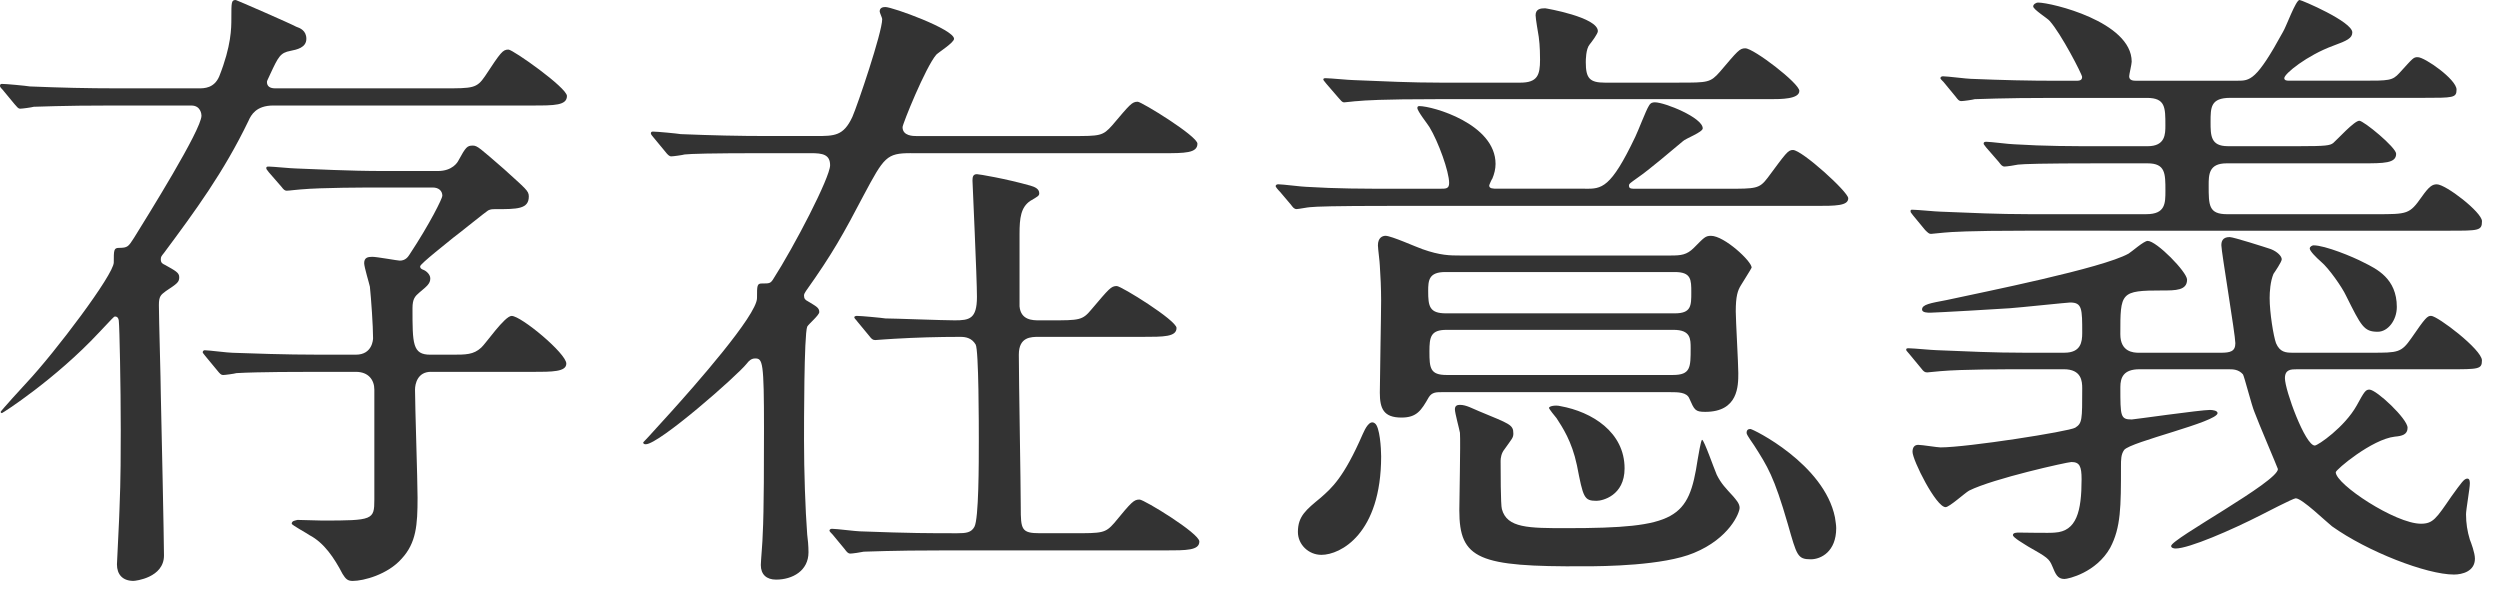
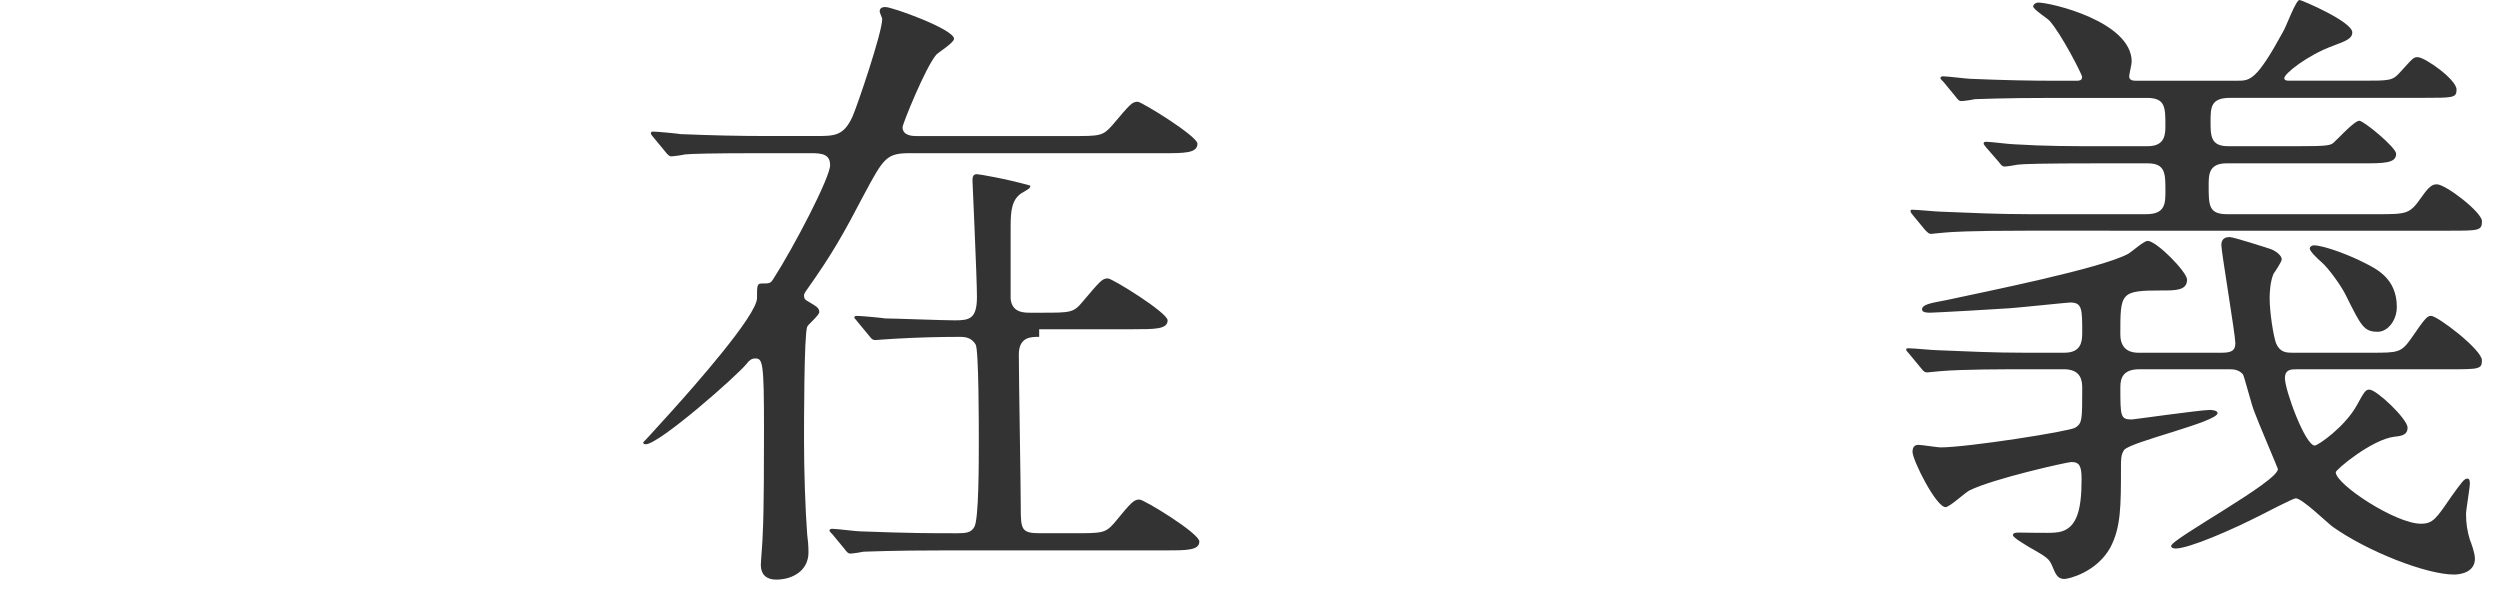
<svg xmlns="http://www.w3.org/2000/svg" version="1.1" id="レイヤー_1" x="0px" y="0px" width="118px" height="28px" viewBox="468.41 1044.801 118 28" style="enable-background:new 468.41 1044.801 118 28;" xml:space="preserve">
  <g style="enable-background:new    ;">
-     <path style="fill:#333333;" d="M473.78,1049.781c-2.61,0-3.48,0.06-3.78,0.06c-0.09,0.03-0.54,0.09-0.63,0.09   c-0.12,0-0.15-0.09-0.27-0.21l-0.57-0.689c-0.12-0.12-0.12-0.15-0.12-0.181c0-0.06,0.03-0.09,0.09-0.09c0.21,0,1.14,0.09,1.32,0.12   c1.47,0.06,2.7,0.09,4.11,0.09h3.87c0.24,0,0.72,0,0.96-0.57c0.57-1.439,0.57-2.279,0.57-2.729c0-0.78,0-0.87,0.21-0.87   c0.03,0,2.58,1.11,2.85,1.26c0.18,0.061,0.48,0.181,0.48,0.57c0,0.42-0.45,0.51-0.75,0.57c-0.479,0.09-0.57,0.27-0.96,1.109   c-0.12,0.271-0.15,0.301-0.15,0.36c0,0.21,0.15,0.3,0.39,0.3h7.95c1.38,0,1.56,0,1.95-0.57c0.75-1.14,0.84-1.26,1.11-1.26   c0.21,0,2.76,1.8,2.76,2.19c0,0.45-0.6,0.45-1.62,0.45H481.31c-0.81,0-1.05,0.449-1.17,0.72c-1.17,2.43-2.52,4.26-3.99,6.239   c-0.12,0.15-0.15,0.181-0.15,0.301c0,0.18,0.09,0.21,0.21,0.27c0.48,0.27,0.66,0.36,0.66,0.57c0,0.239-0.09,0.3-0.63,0.659   c-0.24,0.181-0.33,0.24-0.33,0.66c0,0.66,0.09,3.601,0.09,4.2c0.03,1.2,0.15,6.93,0.15,7.619c0,1.051-1.35,1.2-1.44,1.2   c-0.51,0-0.78-0.3-0.78-0.78c0-0.09,0.12-2.369,0.12-2.609c0.06-1.35,0.06-2.88,0.06-3.72c0-2.13-0.06-4.89-0.09-5.13   c0-0.09-0.03-0.24-0.18-0.24c-0.06,0-0.12,0.09-0.75,0.75c-2.07,2.22-4.56,3.81-4.59,3.81c-0.03,0-0.06-0.029-0.06-0.06   s1.08-1.229,1.23-1.38c1.35-1.44,4.11-5.1,4.11-5.67s0-0.689,0.24-0.689c0.42,0,0.45-0.061,0.72-0.48c0.63-1.02,3.18-5.1,3.18-5.76   c0-0.06-0.03-0.479-0.48-0.479H473.78z M488.749,1062.351c-0.63,0-0.75,0.569-0.75,0.84c0,0.75,0.12,4.29,0.12,5.1   c0,1.29-0.06,2.13-0.75,2.88c-0.66,0.75-1.8,1.05-2.31,1.05c-0.24,0-0.33-0.09-0.48-0.33c-0.39-0.75-0.87-1.47-1.56-1.83   c-0.12-0.09-0.84-0.479-0.84-0.54c0-0.149,0.18-0.149,0.27-0.18c0.15,0,0.99,0.03,1.17,0.03c2.4,0,2.46-0.03,2.46-0.99v-5.189   c0-0.45-0.27-0.84-0.87-0.84h-1.86c-0.69,0-2.729,0-3.78,0.06c-0.09,0.03-0.54,0.09-0.63,0.09s-0.15-0.06-0.27-0.21l-0.57-0.689   c-0.12-0.15-0.12-0.15-0.12-0.181c0-0.06,0.06-0.09,0.09-0.09c0.18,0,1.11,0.12,1.32,0.12c0.87,0.03,2.43,0.09,4.11,0.09h1.71   c0.78,0,0.81-0.72,0.81-0.779c0-0.57-0.09-1.86-0.15-2.431c-0.03-0.149-0.27-0.93-0.27-1.109c0-0.271,0.18-0.3,0.39-0.3   s1.2,0.18,1.29,0.18c0.27,0,0.39-0.18,0.45-0.271c0.99-1.499,1.56-2.67,1.56-2.789c0-0.24-0.18-0.391-0.45-0.391h-2.459   c-0.72,0-2.76,0-3.78,0.09c-0.09,0-0.54,0.061-0.66,0.061c-0.09,0-0.15-0.061-0.24-0.18l-0.6-0.69c-0.12-0.15-0.12-0.15-0.12-0.21   s0.06-0.06,0.12-0.06c0.18,0,1.08,0.09,1.29,0.09c0.87,0.029,2.43,0.12,4.14,0.12h2.55c0.69,0,0.93-0.42,0.96-0.48   c0.36-0.66,0.42-0.72,0.69-0.72c0.21,0,0.33,0.12,1.47,1.109c1.02,0.931,1.17,1.021,1.17,1.29c0,0.601-0.54,0.601-1.59,0.601   c-0.12,0-0.21,0-0.33,0.06c-0.03,0-1.44,1.14-1.65,1.29c-0.21,0.18-1.56,1.23-1.56,1.35c0,0.091,0.06,0.12,0.12,0.15   c0.18,0.06,0.36,0.24,0.36,0.42c0,0.24-0.15,0.36-0.51,0.66c-0.21,0.18-0.33,0.3-0.33,0.75c0,1.68,0,2.189,0.84,2.189h1.02   c0.66,0,1.02,0,1.38-0.33c0.21-0.18,1.11-1.5,1.44-1.5c0.45,0,2.58,1.771,2.58,2.25c0,0.391-0.66,0.391-1.62,0.391H488.749z" />
-     <path style="fill:#333333;" d="M511.399,1052.03c-1.14,0-1.26,0.181-2.22,1.98c-0.96,1.83-1.471,2.76-2.73,4.529   c-0.06,0.091-0.09,0.15-0.09,0.21c0,0.15,0.061,0.211,0.18,0.271c0.391,0.24,0.541,0.3,0.541,0.51c0,0.15-0.51,0.57-0.57,0.69   c-0.15,0.39-0.15,4.59-0.15,5.369c0,1.44,0.061,3.271,0.15,4.44c0.029,0.21,0.061,0.54,0.061,0.84c0,0.87-0.75,1.29-1.531,1.29   c-0.449,0-0.719-0.24-0.719-0.69c0-0.18,0.09-1.17,0.09-1.47c0.06-1.02,0.06-3.78,0.06-4.95c0-3.18-0.06-3.329-0.42-3.329   c-0.181,0-0.3,0.119-0.39,0.239c-0.45,0.57-4.14,3.811-4.77,3.811c-0.09,0-0.12-0.03-0.12-0.091c0.27-0.27,0.87-0.959,1.29-1.409   c1.11-1.23,4.08-4.59,4.08-5.4c0-0.6,0-0.689,0.24-0.689c0.329,0,0.39,0,0.51-0.181c1.021-1.59,2.7-4.829,2.7-5.399   c0-0.51-0.36-0.57-0.9-0.57h-2.16c-2.64,0-3.51,0.03-3.81,0.061c-0.09,0.03-0.54,0.09-0.63,0.09s-0.18-0.09-0.27-0.21l-0.57-0.689   c-0.06-0.061-0.12-0.15-0.12-0.181c0-0.06,0.03-0.09,0.09-0.09c0.21,0,1.14,0.09,1.32,0.12c1.47,0.06,2.729,0.09,4.14,0.09h2.22   c0.9,0,1.32,0,1.74-0.9c0.239-0.539,1.409-3.989,1.409-4.619c0-0.061-0.119-0.3-0.119-0.36c0-0.18,0.15-0.21,0.27-0.21   c0.33,0,3.24,1.05,3.24,1.5c0,0.18-0.721,0.63-0.84,0.75c-0.51,0.6-1.59,3.27-1.59,3.42c0,0.42,0.51,0.42,0.66,0.42h7.319   c1.35,0,1.47,0,1.92-0.51c0.84-0.99,0.93-1.11,1.2-1.11c0.18,0,2.819,1.62,2.819,1.98c0,0.449-0.6,0.449-1.62,0.449H511.399z    M517.459,1060.7c-0.39,0-0.96,0-0.96,0.84c0,1.141,0.091,6.18,0.091,7.2c0,1.05,0.029,1.229,0.899,1.229h1.59   c1.351,0,1.5,0,1.92-0.479c0.84-1.021,0.931-1.11,1.2-1.11c0.21,0,2.82,1.59,2.82,1.98c0,0.42-0.601,0.42-1.621,0.42h-10.439   c-2.609,0-3.479,0.06-3.779,0.06c-0.12,0.03-0.54,0.09-0.631,0.09c-0.119,0-0.18-0.09-0.27-0.21l-0.57-0.689   c-0.06-0.061-0.149-0.15-0.149-0.181c0-0.06,0.06-0.09,0.12-0.09c0.21,0,1.14,0.12,1.32,0.12c2.399,0.09,3.27,0.09,4.59,0.09   c0.42,0,0.66-0.029,0.81-0.3c0.21-0.36,0.21-3,0.21-4.109c0-0.601,0-4.26-0.15-4.5c-0.18-0.3-0.449-0.36-0.72-0.36   c-1.05,0-2.1,0.03-3.12,0.09c-0.119,0-0.84,0.061-0.899,0.061c-0.12,0-0.181-0.061-0.271-0.181l-0.57-0.689   c-0.06-0.09-0.149-0.15-0.149-0.21c0-0.03,0.06-0.061,0.12-0.061c0.21,0,1.17,0.091,1.35,0.12c0.391,0,2.7,0.09,3.27,0.09   c0.69,0,1.051-0.06,1.051-1.109c0-0.87-0.211-5.399-0.211-5.49c0-0.18,0.031-0.3,0.211-0.3c0.09,0,1.35,0.21,2.52,0.54   c0.21,0.061,0.42,0.15,0.42,0.36c0,0.12-0.06,0.149-0.42,0.359c-0.449,0.301-0.51,0.811-0.51,1.561v3.42   c0.061,0.659,0.63,0.659,0.93,0.659h0.54c1.351,0,1.5,0,1.92-0.51c0.84-0.989,0.931-1.109,1.2-1.109c0.21,0,2.82,1.619,2.82,1.979   c0,0.42-0.601,0.42-1.621,0.42H517.459z" />
-     <path style="fill:#333333;" d="M543.229,1053.711c0.78,0,1.2,0,2.37-2.46c0.119-0.24,0.51-1.26,0.629-1.44   c0.091-0.18,0.211-0.18,0.301-0.18c0.449,0,2.25,0.72,2.25,1.229c0,0.181-0.811,0.48-0.93,0.601c-0.541,0.45-1.59,1.35-2.16,1.74   c-0.33,0.239-0.391,0.27-0.391,0.359c0,0.15,0.09,0.15,0.36,0.15h4.26c1.38,0,1.53,0,1.92-0.51c0.87-1.171,0.96-1.32,1.2-1.32   c0.42,0,2.609,1.979,2.609,2.279c0,0.36-0.6,0.36-1.56,0.36H534.02c-2.64,0-3.479,0.03-3.779,0.061c-0.09,0-0.541,0.09-0.631,0.09   c-0.119,0-0.18-0.09-0.27-0.21l-0.51-0.601c-0.12-0.12-0.21-0.239-0.21-0.27c0-0.061,0.06-0.09,0.12-0.09   c0.209,0,1.14,0.12,1.32,0.12c1.469,0.09,2.699,0.09,4.109,0.09h2.22c0.271,0,0.42,0,0.42-0.271c0-0.54-0.51-1.949-0.93-2.64   c-0.091-0.15-0.57-0.75-0.57-0.9c0-0.06,0.03-0.09,0.09-0.09c0.63,0,3.601,0.84,3.601,2.73c0,0.239-0.061,0.479-0.15,0.689   c-0.03,0.03-0.15,0.3-0.15,0.33c0,0.15,0.18,0.15,0.391,0.15H543.229z M533.6,1066.34c0,3.66-1.92,4.65-2.82,4.65   c-0.6,0-1.109-0.48-1.109-1.08c0-0.75,0.391-1.05,1.08-1.62c0.51-0.45,1.08-0.93,1.98-3c0.119-0.27,0.329-0.689,0.569-0.51   C533.539,1064.931,533.6,1065.98,533.6,1066.34z M547.669,1048.701c1.351,0,1.47,0,1.92-0.511c0.841-0.989,0.931-1.109,1.2-1.109   c0.391,0,2.55,1.649,2.55,2.01c0,0.39-0.87,0.39-1.351,0.39H536.27c-2.64,0-3.48,0.061-3.779,0.091c-0.121,0-0.541,0.06-0.631,0.06   c-0.119,0-0.149-0.09-0.27-0.21l-0.57-0.66c-0.119-0.149-0.15-0.18-0.15-0.21c0-0.06,0.061-0.06,0.121-0.06   c0.209,0,1.109,0.09,1.319,0.09c1.47,0.06,2.7,0.12,4.11,0.12h3.75c0.81,0,0.93-0.36,0.93-1.08c0-0.12,0-0.66-0.061-1.08   c-0.029-0.18-0.149-0.87-0.149-1.02c0-0.301,0.239-0.33,0.45-0.33c0.029,0,2.489,0.42,2.489,1.079c0,0.12-0.27,0.48-0.39,0.631   c-0.18,0.21-0.18,0.75-0.18,0.84c0,0.75,0.18,0.96,0.899,0.96H547.669z M536.449,1063.311c-0.24,0-0.449,0-0.6,0.239   c-0.359,0.631-0.57,0.96-1.29,0.96c-0.84,0-1.021-0.42-1.021-1.17c0-0.63,0.061-3.659,0.061-4.35c0-0.569-0.029-1.2-0.061-1.649   c0-0.15-0.09-0.811-0.09-0.96c0-0.36,0.211-0.45,0.36-0.45c0.271,0,1.47,0.54,1.74,0.63c0.84,0.3,1.319,0.3,1.77,0.3h9.96   c0.48,0,0.75-0.03,1.08-0.359c0.479-0.48,0.539-0.57,0.81-0.57c0.63,0,1.92,1.2,1.92,1.5c0,0.03-0.479,0.78-0.51,0.84   c-0.149,0.24-0.24,0.51-0.24,1.229c0,0.42,0.12,2.46,0.12,2.91c0,0.601,0,1.83-1.561,1.83c-0.479,0-0.51-0.09-0.75-0.63   c-0.119-0.3-0.539-0.3-0.899-0.3H536.449z M547.459,1059.591c0.78,0,0.78-0.36,0.78-0.99c0-0.601,0-0.96-0.78-0.96h-10.83   c-0.779,0-0.809,0.39-0.809,0.899c0,0.721,0.06,1.051,0.84,1.051H547.459z M536.689,1060.37c-0.75,0-0.81,0.33-0.81,1.021   c0,0.779,0.03,1.109,0.81,1.109h10.68c0.84,0,0.84-0.359,0.84-1.26c0-0.45,0-0.87-0.81-0.87H536.689z M539.84,1065.26   c0,0.21-0.061,0.24-0.42,0.75c-0.15,0.181-0.181,0.42-0.181,0.54c0,0.391,0,2.101,0.06,2.28c0.24,0.9,1.261,0.9,3.061,0.9   c5.189,0,5.76-0.45,6.18-3.24c0.03-0.15,0.15-0.93,0.21-0.93c0.09,0,0.57,1.38,0.69,1.649c0.209,0.42,0.42,0.63,0.779,1.021   c0.12,0.149,0.301,0.33,0.301,0.54c0,0.239-0.48,1.439-2.16,2.13c-1.44,0.6-4.23,0.63-5.16,0.63c-5.01,0.029-5.91-0.33-5.91-2.641   c0-0.6,0.061-3.119,0.03-3.659c-0.03-0.181-0.239-0.931-0.239-1.11s0.119-0.21,0.239-0.21c0.3,0,0.601,0.18,0.9,0.3   C539.66,1064.811,539.84,1064.84,539.84,1065.26z M545.09,1066.91c0,1.29-1.051,1.53-1.32,1.53c-0.6,0-0.631-0.15-0.93-1.681   c-0.24-1.14-0.69-1.8-0.961-2.22c-0.06-0.06-0.359-0.45-0.359-0.479c0-0.09,0.3-0.15,0.54-0.09   C543.56,1064.24,545.09,1065.2,545.09,1066.91z M555.079,1069.73c0,1.109-0.72,1.47-1.2,1.47c-0.63,0-0.66-0.181-1.08-1.65   c-0.66-2.279-0.96-2.729-1.59-3.72c-0.33-0.479-0.359-0.54-0.359-0.6c0-0.15,0.09-0.181,0.18-0.181c0.119,0,3.479,1.65,3.99,4.17   C555.049,1069.43,555.079,1069.58,555.079,1069.73z" />
+     <path style="fill:#333333;" d="M511.399,1052.03c-1.14,0-1.26,0.181-2.22,1.98c-0.96,1.83-1.471,2.76-2.73,4.529   c-0.06,0.091-0.09,0.15-0.09,0.21c0,0.15,0.061,0.211,0.18,0.271c0.391,0.24,0.541,0.3,0.541,0.51c0,0.15-0.51,0.57-0.57,0.69   c-0.15,0.39-0.15,4.59-0.15,5.369c0,1.44,0.061,3.271,0.15,4.44c0.029,0.21,0.061,0.54,0.061,0.84c0,0.87-0.75,1.29-1.531,1.29   c-0.449,0-0.719-0.24-0.719-0.69c0-0.18,0.09-1.17,0.09-1.47c0.06-1.02,0.06-3.78,0.06-4.95c0-3.18-0.06-3.329-0.42-3.329   c-0.181,0-0.3,0.119-0.39,0.239c-0.45,0.57-4.14,3.811-4.77,3.811c-0.09,0-0.12-0.03-0.12-0.091c0.27-0.27,0.87-0.959,1.29-1.409   c1.11-1.23,4.08-4.59,4.08-5.4c0-0.6,0-0.689,0.24-0.689c0.329,0,0.39,0,0.51-0.181c1.021-1.59,2.7-4.829,2.7-5.399   c0-0.51-0.36-0.57-0.9-0.57h-2.16c-2.64,0-3.51,0.03-3.81,0.061c-0.09,0.03-0.54,0.09-0.63,0.09s-0.18-0.09-0.27-0.21l-0.57-0.689   c-0.06-0.061-0.12-0.15-0.12-0.181c0-0.06,0.03-0.09,0.09-0.09c0.21,0,1.14,0.09,1.32,0.12c1.47,0.06,2.729,0.09,4.14,0.09h2.22   c0.9,0,1.32,0,1.74-0.9c0.239-0.539,1.409-3.989,1.409-4.619c0-0.061-0.119-0.3-0.119-0.36c0-0.18,0.15-0.21,0.27-0.21   c0.33,0,3.24,1.05,3.24,1.5c0,0.18-0.721,0.63-0.84,0.75c-0.51,0.6-1.59,3.27-1.59,3.42c0,0.42,0.51,0.42,0.66,0.42h7.319   c1.35,0,1.47,0,1.92-0.51c0.84-0.99,0.93-1.11,1.2-1.11c0.18,0,2.819,1.62,2.819,1.98c0,0.449-0.6,0.449-1.62,0.449H511.399z    M517.459,1060.7c-0.39,0-0.96,0-0.96,0.84c0,1.141,0.091,6.18,0.091,7.2c0,1.05,0.029,1.229,0.899,1.229h1.59   c1.351,0,1.5,0,1.92-0.479c0.84-1.021,0.931-1.11,1.2-1.11c0.21,0,2.82,1.59,2.82,1.98c0,0.42-0.601,0.42-1.621,0.42h-10.439   c-2.609,0-3.479,0.06-3.779,0.06c-0.12,0.03-0.54,0.09-0.631,0.09c-0.119,0-0.18-0.09-0.27-0.21l-0.57-0.689   c-0.06-0.061-0.149-0.15-0.149-0.181c0-0.06,0.06-0.09,0.12-0.09c0.21,0,1.14,0.12,1.32,0.12c2.399,0.09,3.27,0.09,4.59,0.09   c0.42,0,0.66-0.029,0.81-0.3c0.21-0.36,0.21-3,0.21-4.109c0-0.601,0-4.26-0.15-4.5c-0.18-0.3-0.449-0.36-0.72-0.36   c-1.05,0-2.1,0.03-3.12,0.09c-0.119,0-0.84,0.061-0.899,0.061c-0.12,0-0.181-0.061-0.271-0.181l-0.57-0.689   c-0.06-0.09-0.149-0.15-0.149-0.21c0-0.03,0.06-0.061,0.12-0.061c0.21,0,1.17,0.091,1.35,0.12c0.391,0,2.7,0.09,3.27,0.09   c0.69,0,1.051-0.06,1.051-1.109c0-0.87-0.211-5.399-0.211-5.49c0-0.18,0.031-0.3,0.211-0.3c0.09,0,1.35,0.21,2.52,0.54   c0,0.12-0.06,0.149-0.42,0.359c-0.449,0.301-0.51,0.811-0.51,1.561v3.42   c0.061,0.659,0.63,0.659,0.93,0.659h0.54c1.351,0,1.5,0,1.92-0.51c0.84-0.989,0.931-1.109,1.2-1.109c0.21,0,2.82,1.619,2.82,1.979   c0,0.42-0.601,0.42-1.621,0.42H517.459z" />
    <path style="fill:#333333;" d="M569.39,1062.23c-0.75,0-0.899,0.39-0.899,0.84c0,1.38,0,1.53,0.539,1.53   c0.09,0,3.24-0.45,3.689-0.45c0.121,0,0.36,0.03,0.36,0.149c0,0.421-4.109,1.351-4.409,1.74c-0.15,0.21-0.15,0.45-0.15,0.78   c0,1.89,0,2.88-0.51,3.84c-0.66,1.17-1.98,1.47-2.16,1.47c-0.33,0-0.42-0.24-0.57-0.6c-0.149-0.36-0.24-0.42-1.14-0.931   c-0.18-0.119-0.72-0.42-0.72-0.54c0-0.119,0.18-0.119,0.3-0.119c0.271,0,1.44,0.029,1.68,0c1.021-0.061,1.261-0.99,1.261-2.521   c0-0.6-0.09-0.81-0.48-0.81c-0.18,0-3.689,0.779-4.83,1.35c-0.21,0.12-0.93,0.78-1.109,0.78c-0.45,0-1.561-2.22-1.561-2.61   c0-0.21,0.09-0.33,0.27-0.33c0.181,0,0.9,0.12,1.051,0.12c1.26,0,6.06-0.75,6.359-0.93c0.33-0.21,0.33-0.36,0.33-1.86   c0-0.329-0.029-0.899-0.869-0.899h-1.531c-1.289,0-3.239,0-4.289,0.09c-0.09,0-0.54,0.06-0.63,0.06c-0.12,0-0.181-0.06-0.271-0.18   l-0.57-0.689c-0.119-0.15-0.149-0.15-0.149-0.21c0-0.061,0.06-0.061,0.12-0.061c0.21,0,1.14,0.09,1.32,0.09   c1.47,0.061,2.699,0.12,4.109,0.12h1.92c0.779,0,0.84-0.51,0.84-0.93c0-1.14,0-1.44-0.57-1.44c-0.119,0-2.399,0.24-2.85,0.271   c-0.359,0.03-3.539,0.21-3.75,0.21c-0.119,0-0.39,0-0.39-0.15c0-0.239,0.39-0.3,1.17-0.449c1.8-0.391,7.35-1.5,8.579-2.19   c0.15-0.09,0.721-0.6,0.9-0.6c0.42,0,1.86,1.47,1.86,1.829c0,0.511-0.54,0.511-1.171,0.511c-1.979,0-1.979,0.09-1.979,2.069   c0,0.84,0.629,0.87,0.869,0.87h3.87c0.45,0,0.69-0.06,0.69-0.45c0-0.39-0.66-4.319-0.66-4.619c0-0.15,0.029-0.391,0.39-0.391   c0.18,0,1.68,0.48,1.95,0.57c0.3,0.12,0.51,0.33,0.51,0.48c0,0.119-0.33,0.6-0.391,0.689c-0.149,0.36-0.18,0.84-0.18,1.14   c0,0.69,0.18,1.8,0.301,2.13c0.18,0.42,0.449,0.45,0.779,0.45h3.72c1.261,0,1.41,0,1.89-0.689c0.66-0.96,0.75-1.051,0.931-1.051   c0.3,0,2.399,1.591,2.399,2.101c0,0.42-0.15,0.42-1.56,0.42h-7.17c-0.271,0-0.569,0-0.569,0.42c0,0.57,0.959,3.18,1.409,3.18   c0.15,0,1.41-0.87,1.979-1.89c0.361-0.66,0.42-0.75,0.601-0.75c0.33,0,1.8,1.38,1.8,1.8c0,0.33-0.27,0.39-0.6,0.42   c-1.08,0.12-2.79,1.56-2.79,1.68c0,0.57,2.819,2.43,4.02,2.43c0.57,0,0.72-0.239,1.44-1.289c0.479-0.66,0.6-0.841,0.75-0.841   c0.119,0,0.119,0.15,0.119,0.24c0,0.21-0.18,1.23-0.18,1.44c0,0.42,0.061,0.81,0.18,1.199c0.061,0.15,0.24,0.631,0.24,0.9   c0,0.6-0.6,0.75-0.99,0.75c-1.289,0-4.079-1.08-5.76-2.28c-0.27-0.21-1.409-1.319-1.709-1.319c-0.12,0-1.5,0.72-1.62,0.779   c-1.41,0.721-3.42,1.591-4.05,1.591c-0.09,0-0.21-0.03-0.21-0.12c0-0.33,5.04-3.03,5.04-3.63c0-0.03-0.961-2.28-1.11-2.7   c-0.12-0.27-0.479-1.68-0.54-1.77c-0.21-0.24-0.48-0.24-0.66-0.24H569.39z M574.01,1048.611c0.6,0,0.899,0,2.16-2.311   c0.149-0.24,0.6-1.5,0.779-1.5c0.09,0,2.49,1.021,2.49,1.53c0,0.27-0.24,0.39-0.9,0.63c-1.23,0.45-2.311,1.32-2.311,1.53   c0,0.12,0.15,0.12,0.24,0.12h3.42c1.291,0,1.44,0,1.771-0.36c0.659-0.72,0.659-0.75,0.87-0.75c0.33,0,1.83,1.05,1.83,1.53   c0,0.39-0.15,0.39-1.59,0.39h-9.09c-0.93,0-0.93,0.45-0.93,1.14c0,0.63,0,1.141,0.81,1.141h3.419c1.201,0,1.41-0.03,1.561-0.15   c0.18-0.15,0.99-1.05,1.23-1.05c0.209,0,1.739,1.26,1.739,1.56c0,0.45-0.569,0.45-1.62,0.45H573.5c-0.841,0-0.841,0.54-0.841,1.05   c0,0.93,0,1.35,0.87,1.35h7.02c1.5,0,1.59,0,2.16-0.81c0.359-0.51,0.51-0.6,0.72-0.6c0.421,0,2.13,1.319,2.13,1.739   c0,0.45-0.15,0.45-1.56,0.45H563.99c-2.641,0-3.51,0.061-3.811,0.09c-0.09,0-0.54,0.061-0.63,0.061s-0.149-0.061-0.271-0.181   l-0.569-0.689c-0.12-0.15-0.12-0.15-0.12-0.21c0-0.061,0.03-0.061,0.09-0.061c0.211,0,1.141,0.091,1.32,0.091   c1.47,0.06,2.73,0.119,4.14,0.119h5.58c0.899,0,0.899-0.51,0.899-1.109c0-0.811,0-1.29-0.84-1.29h-2.34   c-2.64,0-3.51,0.03-3.779,0.06c-0.121,0.03-0.541,0.091-0.631,0.091c-0.119,0-0.18-0.091-0.27-0.21l-0.6-0.69   c-0.09-0.12-0.12-0.15-0.12-0.18c0-0.061,0.03-0.09,0.12-0.09c0.209,0,1.109,0.119,1.319,0.119c1.47,0.091,2.7,0.091,4.11,0.091   h2.189c0.84,0,0.84-0.57,0.84-0.99c0-0.84,0-1.29-0.869-1.29h-4.351c-2.64,0-3.479,0.06-3.78,0.06   c-0.09,0.03-0.539,0.091-0.629,0.091c-0.121,0-0.18-0.091-0.271-0.21l-0.569-0.69c-0.061-0.06-0.15-0.15-0.15-0.18   c0-0.061,0.061-0.091,0.12-0.091c0.21,0,1.14,0.12,1.319,0.12c1.471,0.061,2.7,0.091,4.11,0.091h0.81c0.18,0,0.33,0,0.33-0.181   c0-0.12-0.99-2.04-1.529-2.64c-0.09-0.12-0.78-0.54-0.78-0.69c0-0.09,0.12-0.18,0.239-0.18c0.601,0,4.41,0.9,4.41,2.79   c0,0.12-0.119,0.6-0.119,0.689c0,0.211,0.209,0.211,0.359,0.211H574.01z M580.639,1060.46c-0.66,0-0.779-0.27-1.5-1.71   c-0.18-0.39-0.81-1.289-1.17-1.59c-0.24-0.21-0.539-0.51-0.539-0.63c0-0.09,0.119-0.149,0.18-0.149c0.539,0,1.859,0.54,2.369,0.81   c0.601,0.3,1.561,0.75,1.561,2.1C581.539,1059.92,581.119,1060.46,580.639,1060.46z" />
  </g>
</svg>